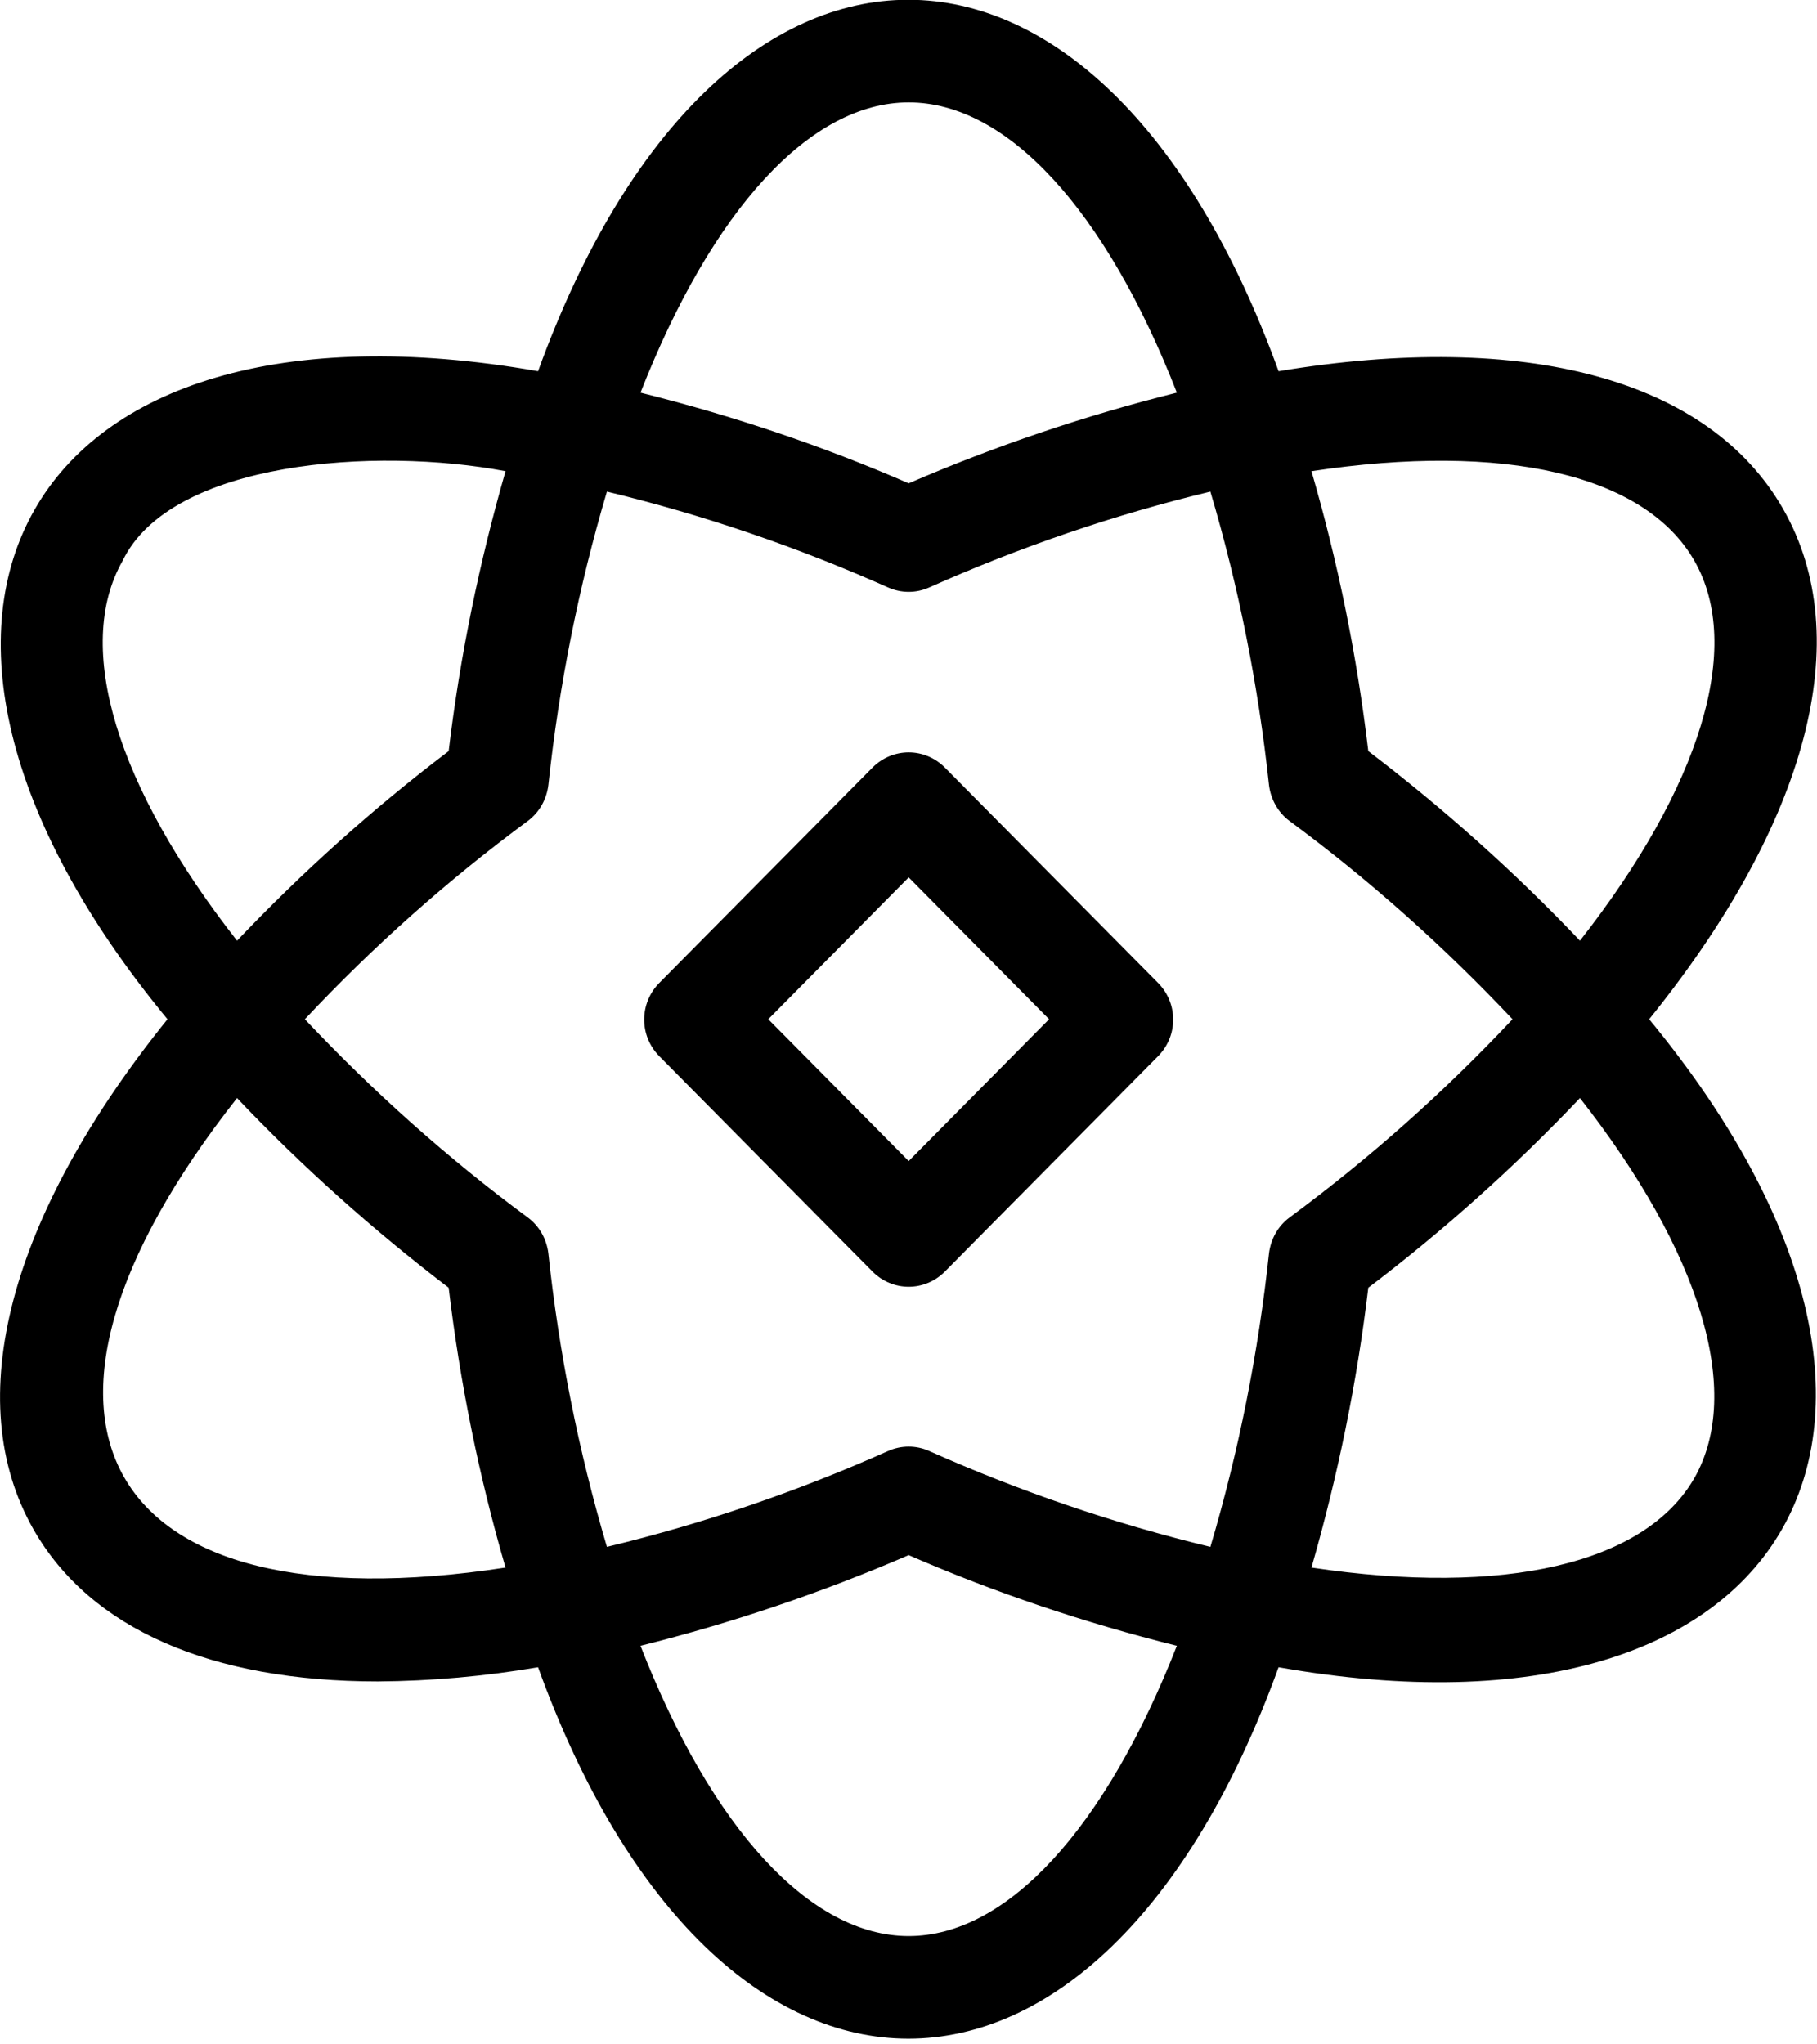
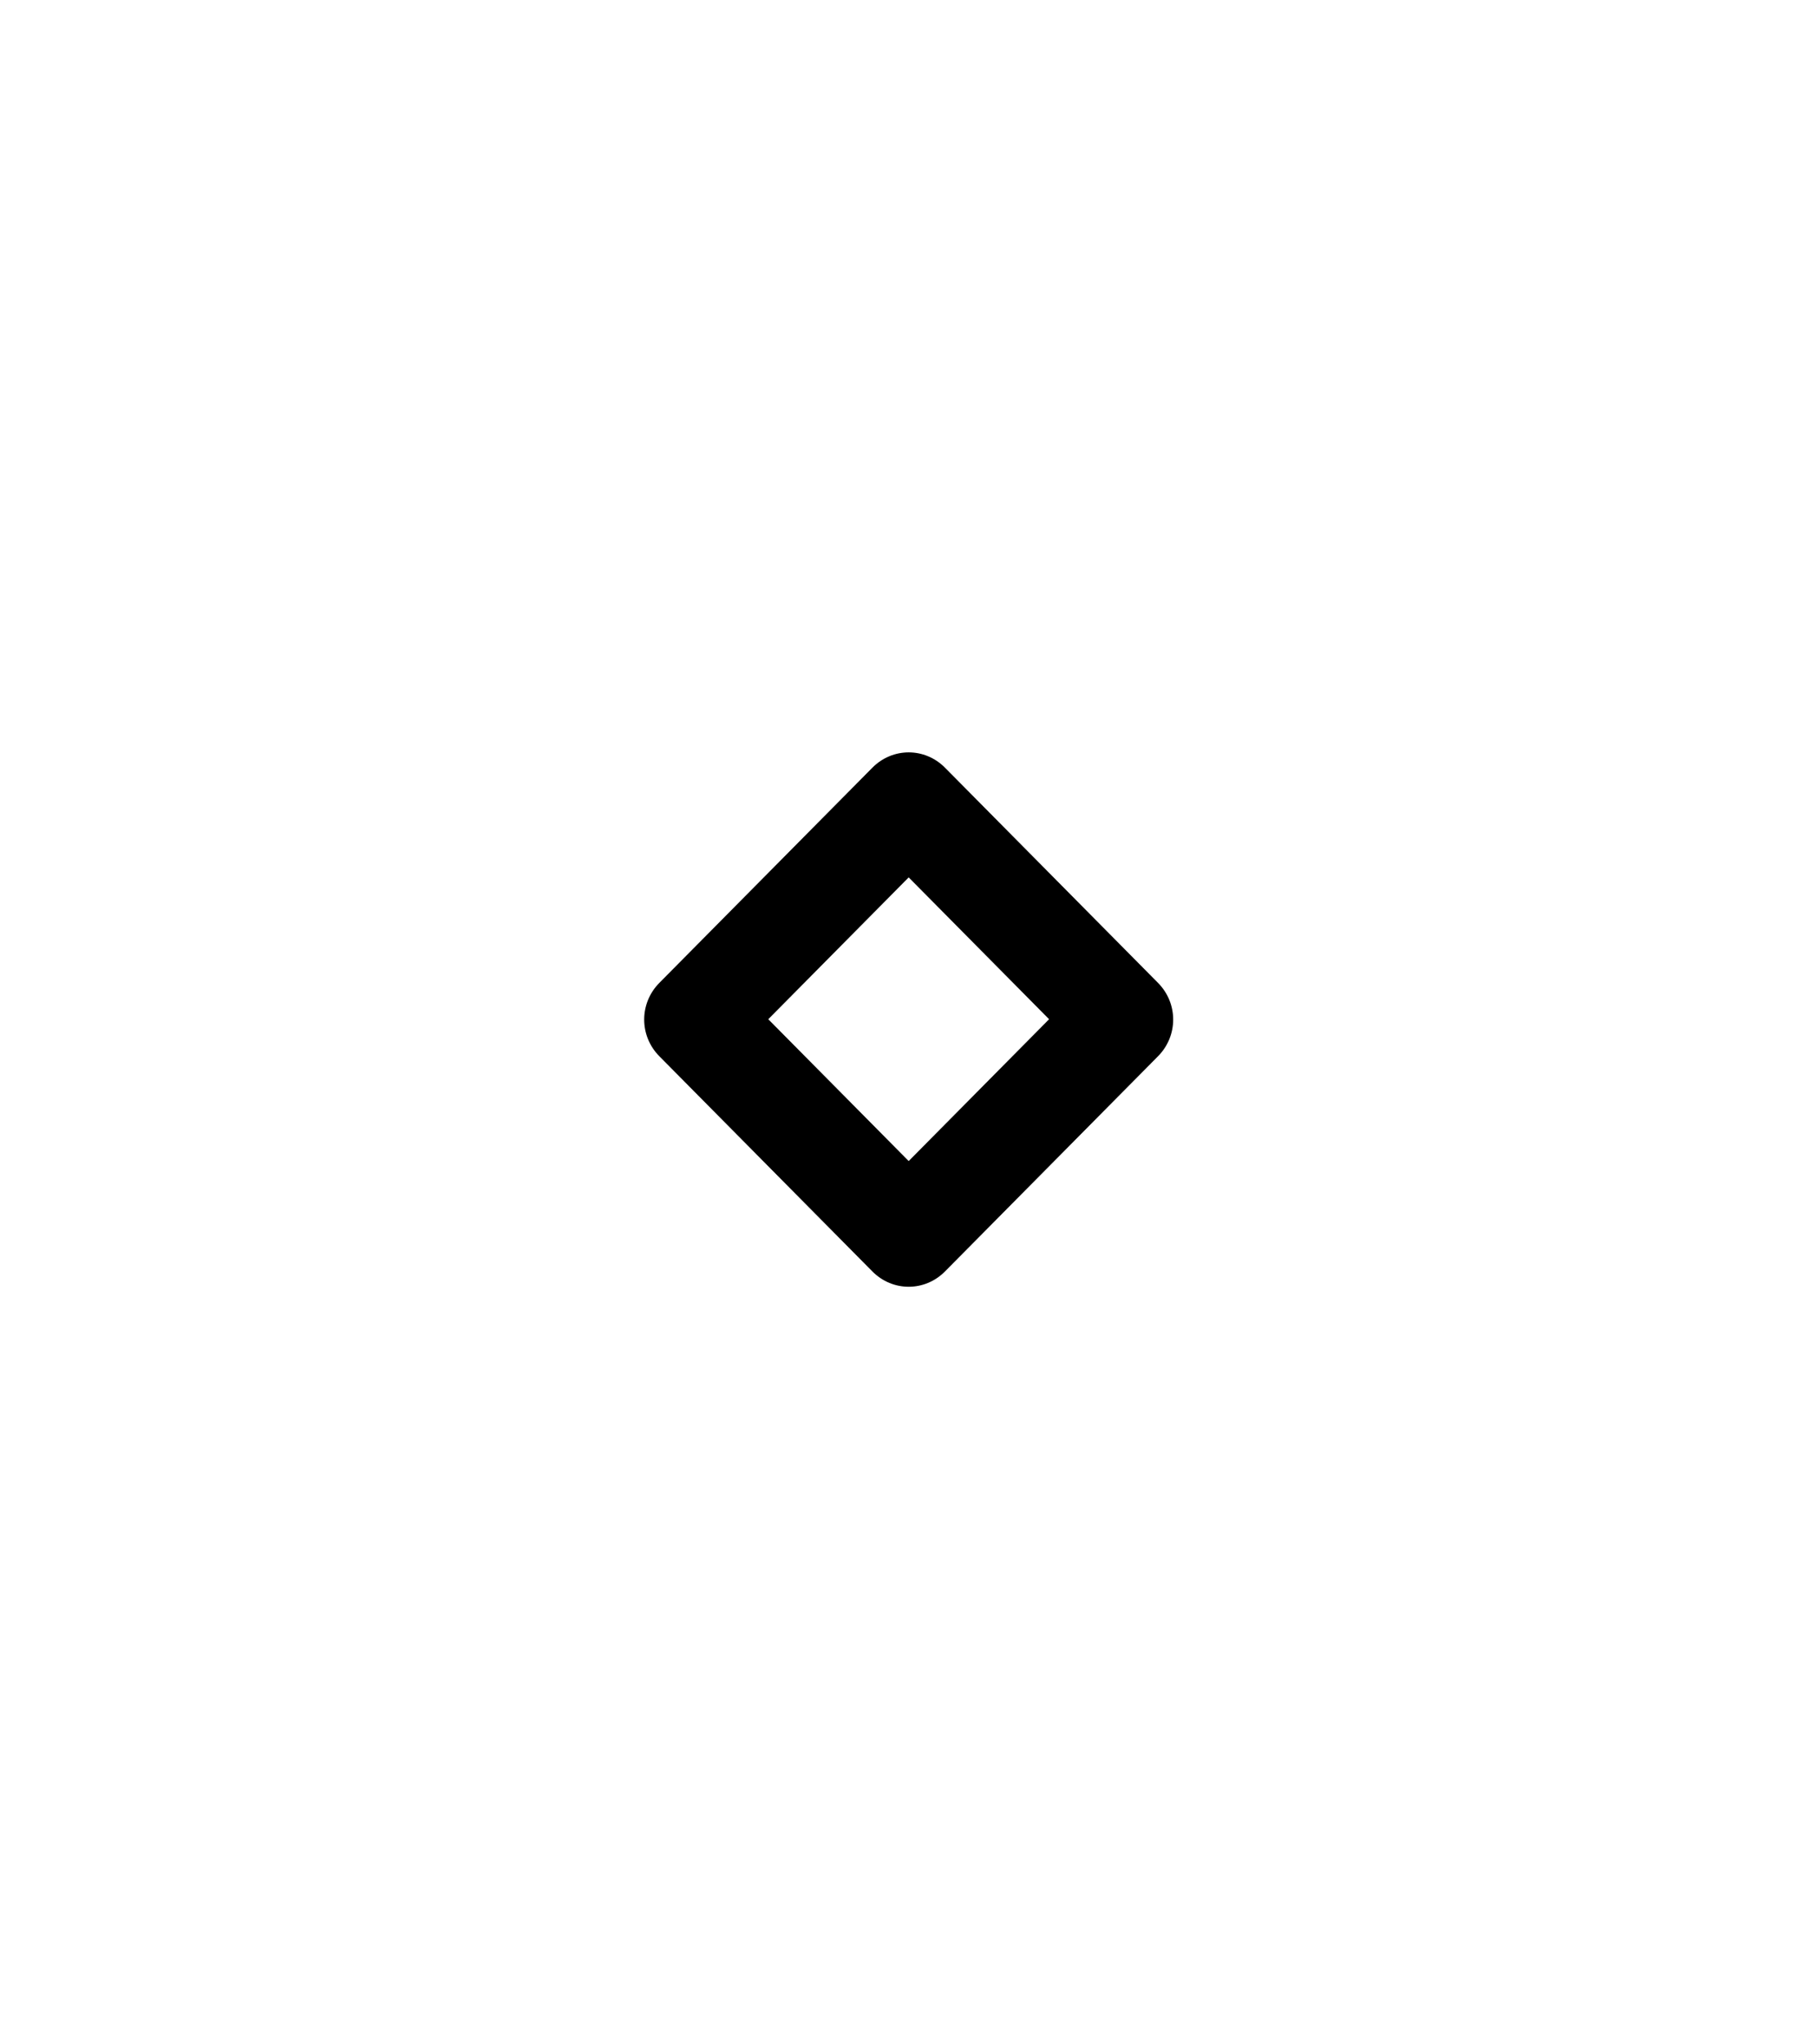
<svg xmlns="http://www.w3.org/2000/svg" width="40" height="45" viewBox="0 0 40 45" fill="none">
  <g clip-path="url(#clip0_430_3133)">
-     <path d="M0.739 33.668C1.991 35.861 4.66 37.011 8.317 37.011C9.5 37.003 10.677 36.897 11.845 36.699C15.796 47.596 24.196 47.604 28.147 36.699C39.472 38.694 43.657 31.353 36.305 22.435C39.796 18.109 40.882 14.05 39.254 11.202C37.625 8.354 33.606 7.265 28.147 8.171C24.196 -2.727 15.796 -2.734 11.845 8.171C0.52 6.184 -3.665 13.525 3.687 22.435C0.196 26.768 -0.882 30.827 0.739 33.668ZM20.004 42.616C17.832 42.616 15.668 40.248 14.1 36.227C16.121 35.724 18.096 35.054 20.004 34.231C21.911 35.061 23.887 35.724 25.908 36.227C24.332 40.248 22.175 42.616 20.004 42.616ZM37.301 32.533C36.215 34.429 33.108 35.138 28.871 34.505C29.451 32.487 29.874 30.431 30.122 28.345C31.789 27.08 33.342 25.687 34.782 24.171C37.436 27.56 38.379 30.637 37.301 32.533ZM37.301 12.345C38.386 14.241 37.436 17.317 34.782 20.706C33.342 19.191 31.781 17.797 30.122 16.533C29.874 14.446 29.459 12.39 28.871 10.372C33.108 9.732 36.215 10.441 37.301 12.345ZM20.004 2.254C22.175 2.254 24.339 4.622 25.908 8.643C23.887 9.146 21.911 9.816 20.004 10.639C18.096 9.809 16.121 9.146 14.1 8.643C15.676 4.622 17.832 2.254 20.004 2.254ZM12.072 17.279C12.305 15.094 12.735 12.931 13.361 10.821C15.48 11.332 17.553 12.04 19.551 12.931C19.838 13.06 20.17 13.06 20.456 12.931C22.454 12.04 24.52 11.332 26.646 10.821C27.272 12.931 27.702 15.094 27.936 17.279C27.974 17.591 28.132 17.881 28.388 18.071C30.153 19.373 31.789 20.836 33.297 22.435C31.796 24.034 30.153 25.496 28.388 26.799C28.132 26.989 27.974 27.278 27.936 27.591C27.702 29.776 27.272 31.939 26.646 34.049C24.528 33.538 22.454 32.83 20.456 31.939C20.17 31.81 19.838 31.81 19.551 31.939C17.553 32.83 15.487 33.538 13.361 34.049C12.735 31.939 12.305 29.776 12.072 27.591C12.034 27.278 11.876 26.989 11.619 26.799C9.855 25.496 8.219 24.034 6.711 22.435C8.211 20.836 9.855 19.373 11.619 18.071C11.876 17.881 12.034 17.591 12.072 17.279ZM2.699 12.345C3.755 10.144 8.279 9.831 11.129 10.372C10.549 12.39 10.126 14.446 9.877 16.533C8.211 17.797 6.658 19.191 5.218 20.706C2.564 17.317 1.621 14.241 2.699 12.345ZM5.218 24.171C6.658 25.687 8.219 27.08 9.877 28.345C10.126 30.431 10.541 32.487 11.129 34.505C2.224 35.869 -0.385 31.284 5.218 24.171Z" fill="#C42034" style="fill:#C42034;fill:color(display-p3 0.769 0.126 0.204);fill-opacity:1;" />
-     <path d="M19.205 27.987C19.65 28.436 20.358 28.436 20.803 27.987L25.493 23.25C25.938 22.8 25.938 22.085 25.493 21.635L20.803 16.898C20.358 16.449 19.65 16.449 19.205 16.898L14.515 21.635C14.07 22.085 14.07 22.8 14.515 23.25L19.205 27.987ZM20.004 19.313L23.095 22.435L20.004 25.557L16.913 22.435L20.004 19.313Z" fill="#C42034" style="fill:#C42034;fill:color(display-p3 0.769 0.126 0.204);fill-opacity:1;" />
+     <path d="M19.205 27.987C19.65 28.436 20.358 28.436 20.803 27.987L25.493 23.25C25.938 22.8 25.938 22.085 25.493 21.635L20.803 16.898C20.358 16.449 19.65 16.449 19.205 16.898L14.515 21.635C14.07 22.085 14.07 22.8 14.515 23.25ZM20.004 19.313L23.095 22.435L20.004 25.557L16.913 22.435L20.004 19.313Z" fill="#C42034" style="fill:#C42034;fill:color(display-p3 0.769 0.126 0.204);fill-opacity:1;" />
  </g>
  <defs>
    <clipPath id="clip0_430_3133">
      <rect width="40" height="44.878" fill="white" style="fill:white;fill-opacity:1;" />
    </clipPath>
  </defs>
</svg>